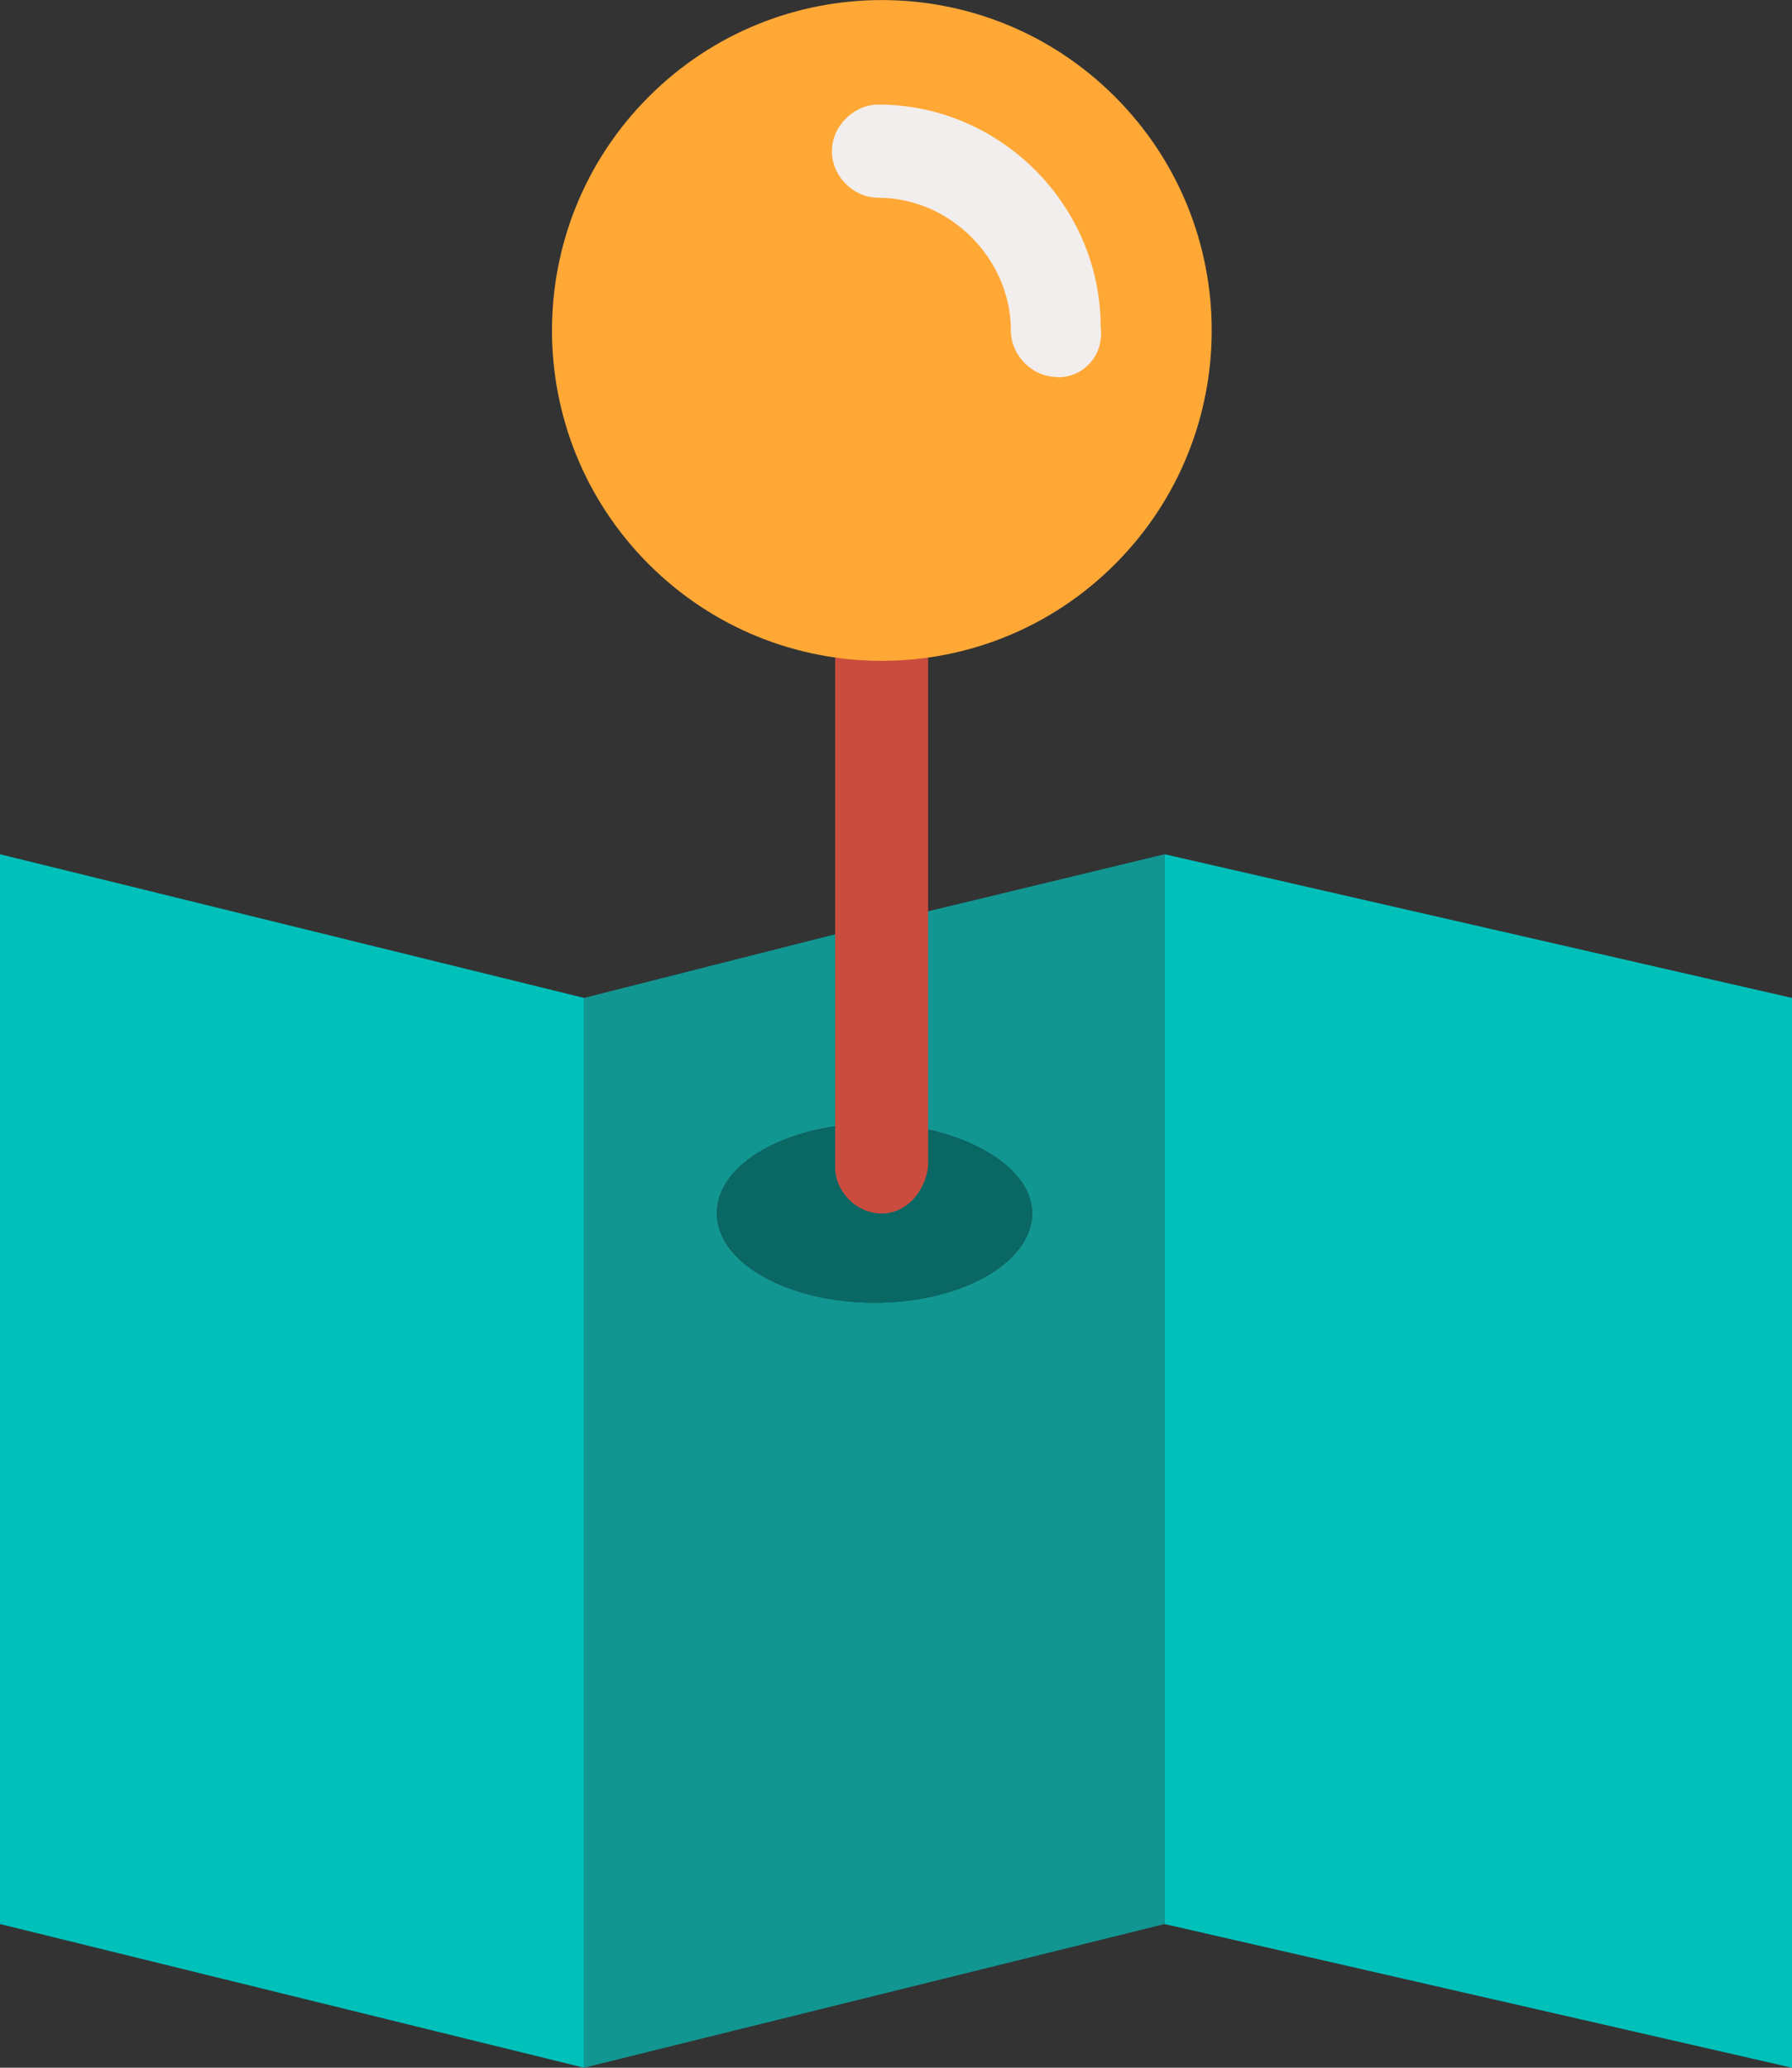
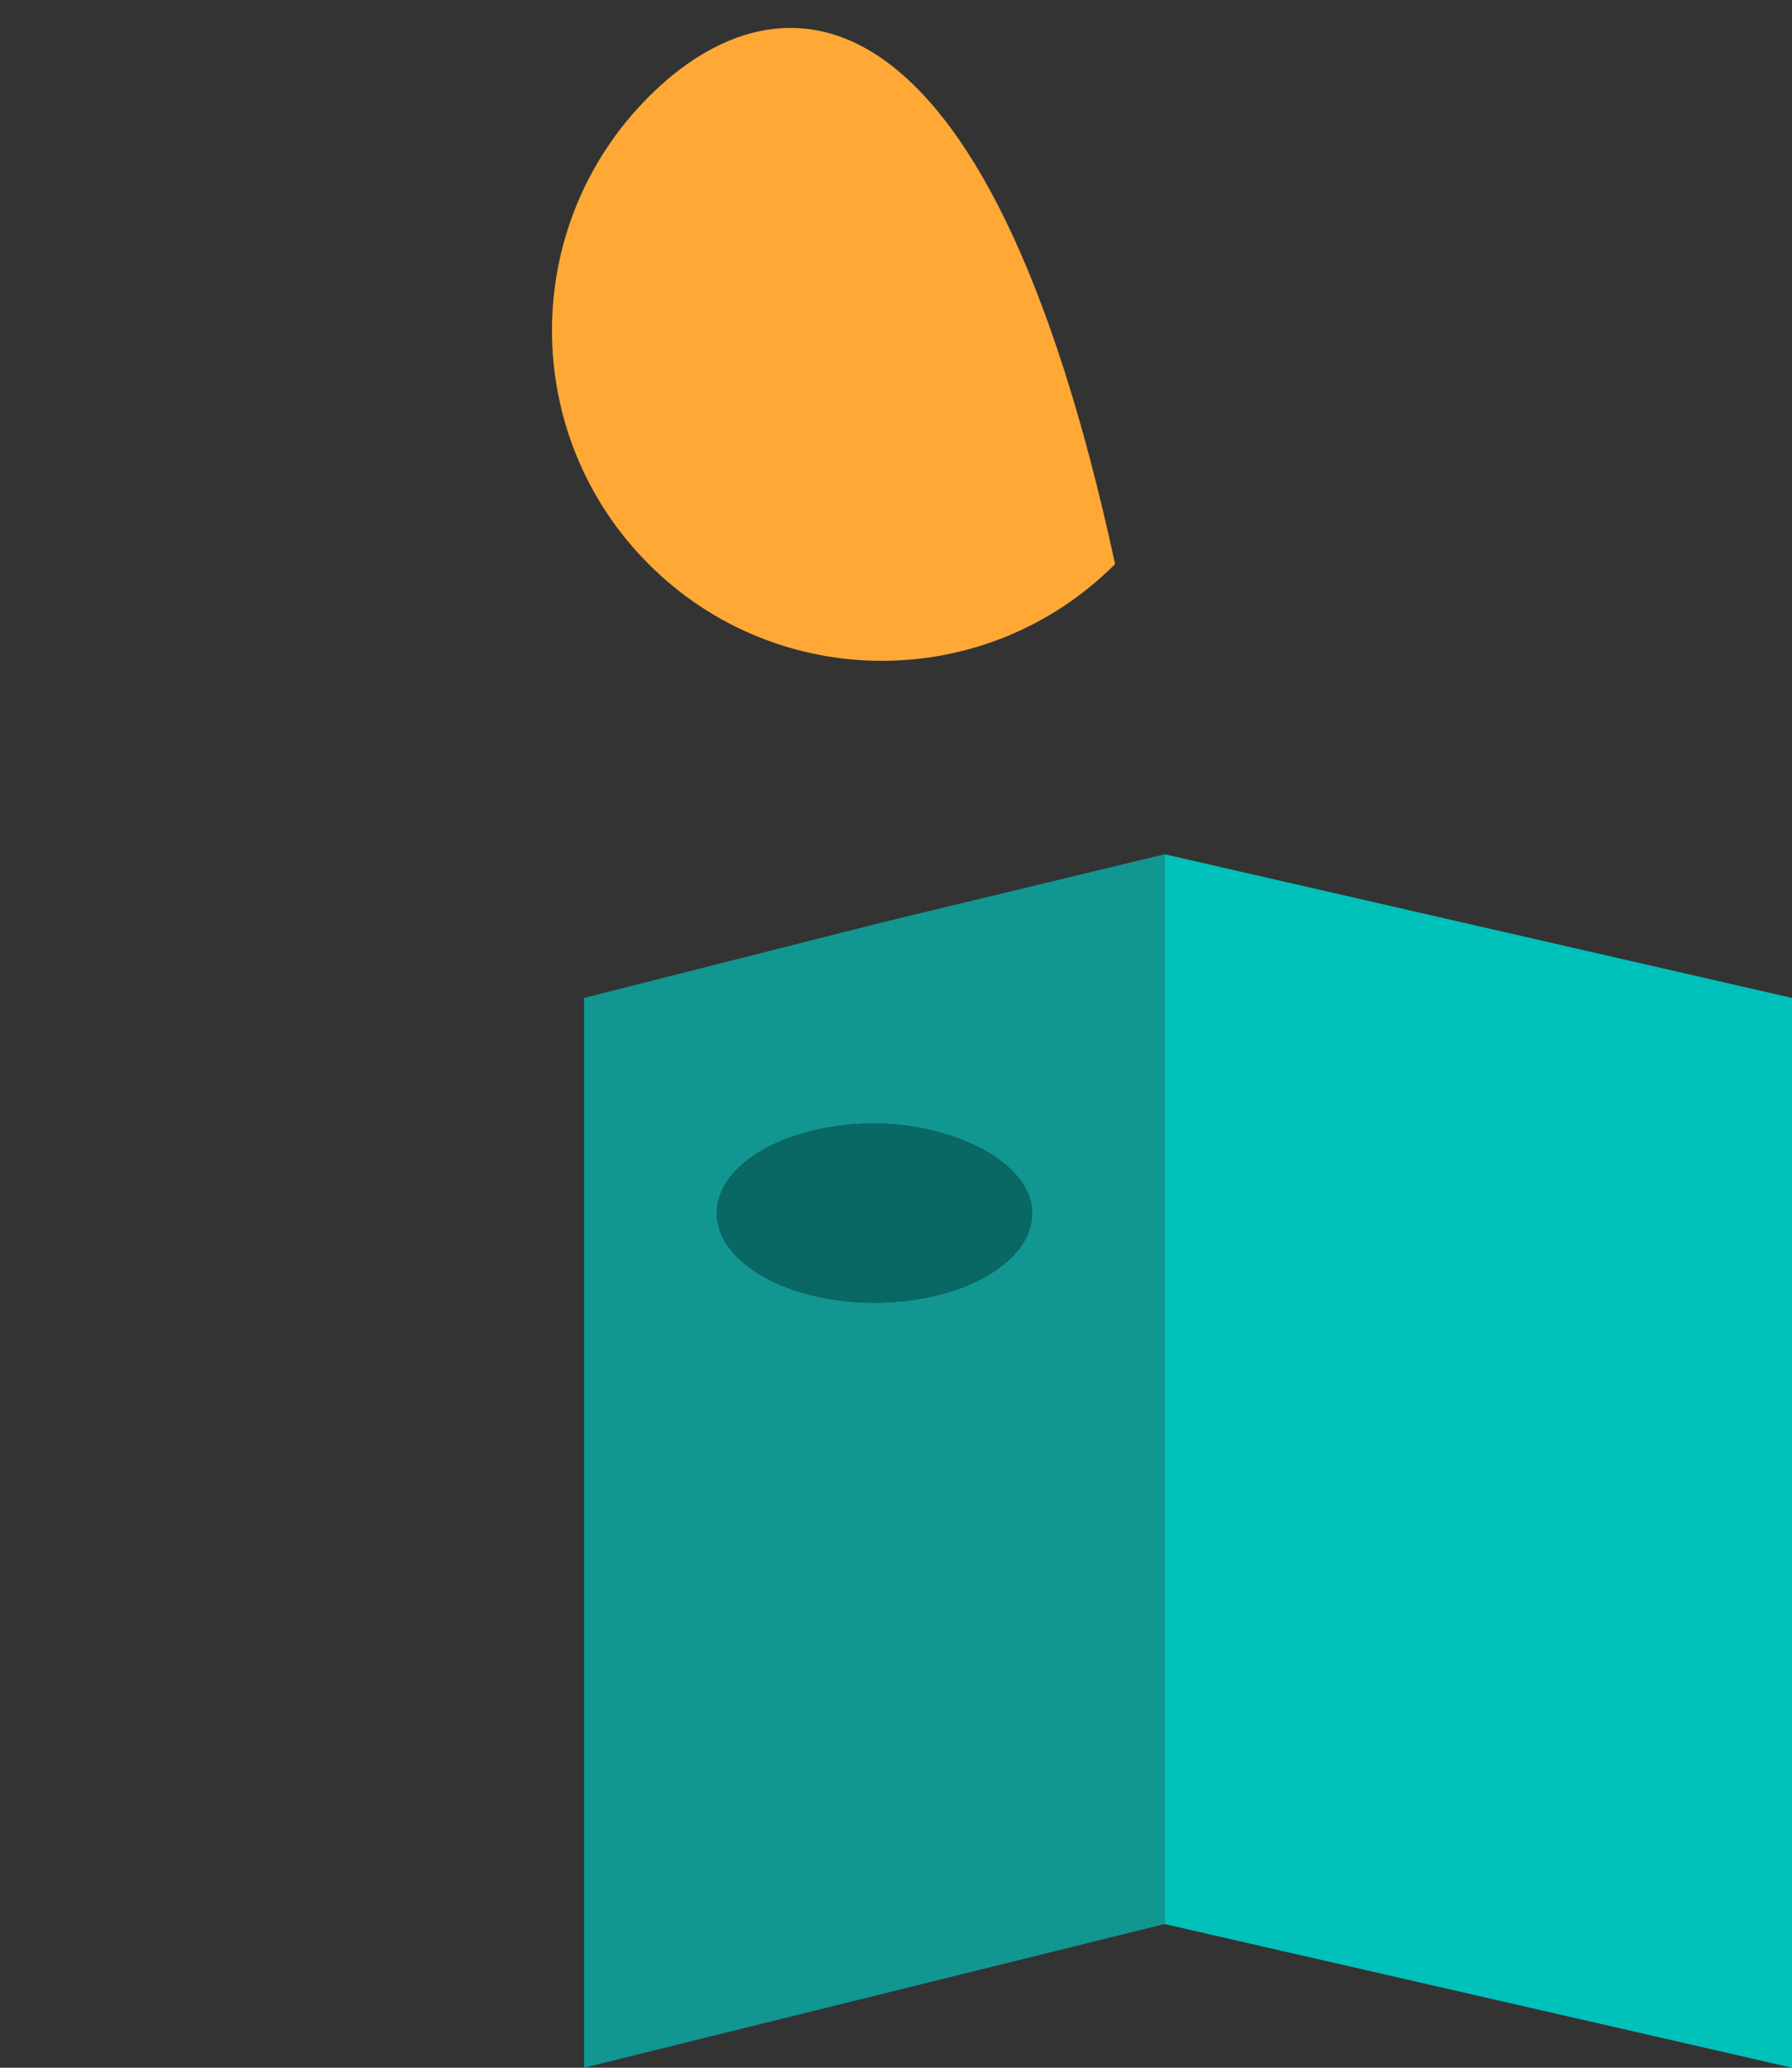
<svg xmlns="http://www.w3.org/2000/svg" width="39" height="45" viewBox="0 0 39 45" fill="none">
  <rect x="0" y="0" width="39" height="45" fill="#333333" stroke="none" />
  <g clip-path="url(#clip0_174_944)">
    <path d="M19.187 20.077L25.346 18.591V41.873L12.711 45V21.718L19.187 20.077ZM19.187 24.45H19.032C17.162 24.45 15.601 25.31 15.601 26.401C15.601 27.492 17.162 28.351 19.032 28.351C20.902 28.351 22.463 27.492 22.463 26.401C22.463 25.387 20.98 24.528 19.187 24.45Z" fill="#119692" />
    <path d="M39 21.718V45L25.346 41.873V18.591L39 21.718Z" fill="#00C0BA" />
-     <path d="M12.711 21.718V45L0 41.873V18.591L12.711 21.718Z" fill="#00C0BA" />
    <path d="M19.187 24.451C20.98 24.528 22.463 25.387 22.463 26.401C22.463 27.492 20.902 28.352 19.032 28.352C17.163 28.352 15.602 27.492 15.602 26.401C15.602 25.31 17.163 24.451 19.032 24.451H19.187Z" fill="#096764" />
-     <path d="M19.187 26.409C18.638 26.409 18.175 25.937 18.175 25.395V14.381C18.175 13.832 18.646 13.367 19.187 13.367C19.728 13.367 20.199 13.839 20.199 14.381V25.395C20.122 25.945 19.728 26.409 19.187 26.409Z" fill="#C94C3F" />
-     <path d="M24.268 12.276C27.072 9.468 27.072 4.916 24.268 2.108C21.465 -0.701 16.919 -0.701 14.116 2.108C11.312 4.916 11.312 9.468 14.116 12.276C16.919 15.084 21.465 15.084 24.268 12.276Z" fill="#FFA836" />
-     <path d="M23.012 8.205C22.463 8.205 22 7.733 22 7.191C22 5.627 20.671 4.304 19.117 4.304C18.569 4.304 18.105 3.832 18.105 3.29C18.105 2.748 18.577 2.276 19.117 2.276C21.768 2.276 23.955 4.466 23.955 7.121C24.032 7.748 23.569 8.212 23.02 8.212L23.012 8.205Z" fill="#F2EEED" />
+     <path d="M24.268 12.276C21.465 -0.701 16.919 -0.701 14.116 2.108C11.312 4.916 11.312 9.468 14.116 12.276C16.919 15.084 21.465 15.084 24.268 12.276Z" fill="#FFA836" />
  </g>
  <defs>
    <clipPath id="clip0_174_944">
      <rect width="39" height="45" fill="white" />
    </clipPath>
  </defs>
</svg>